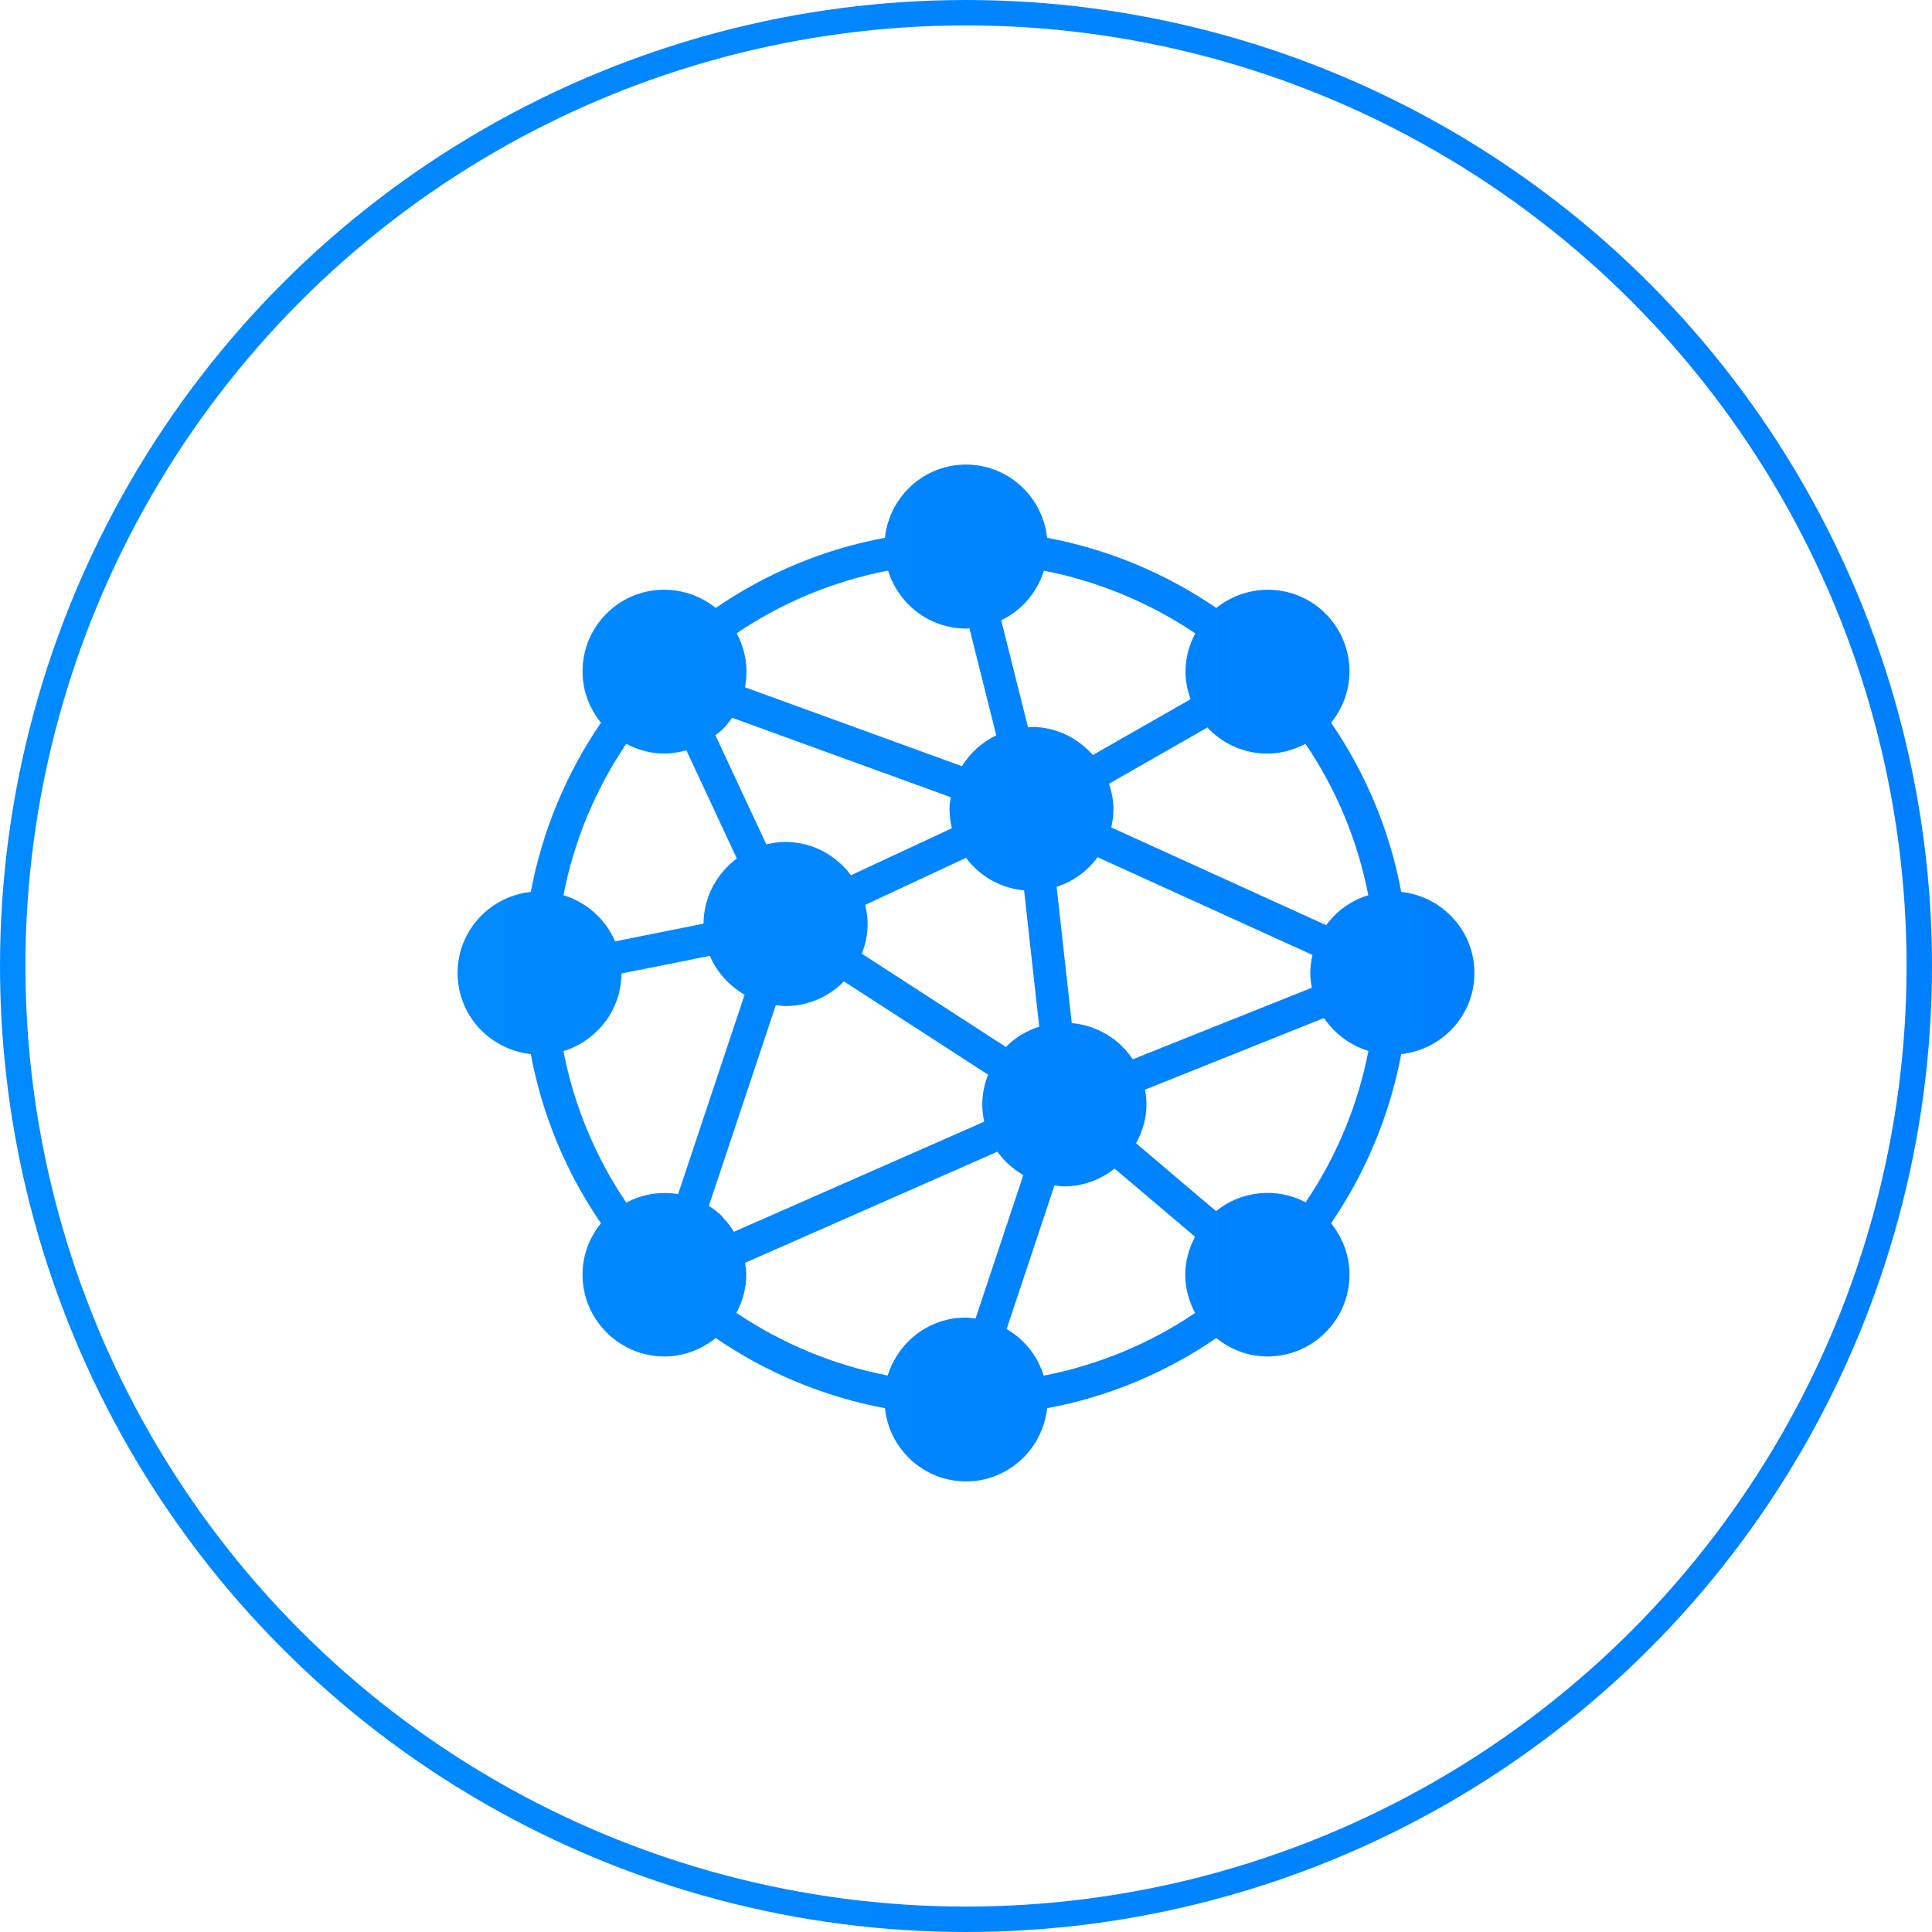
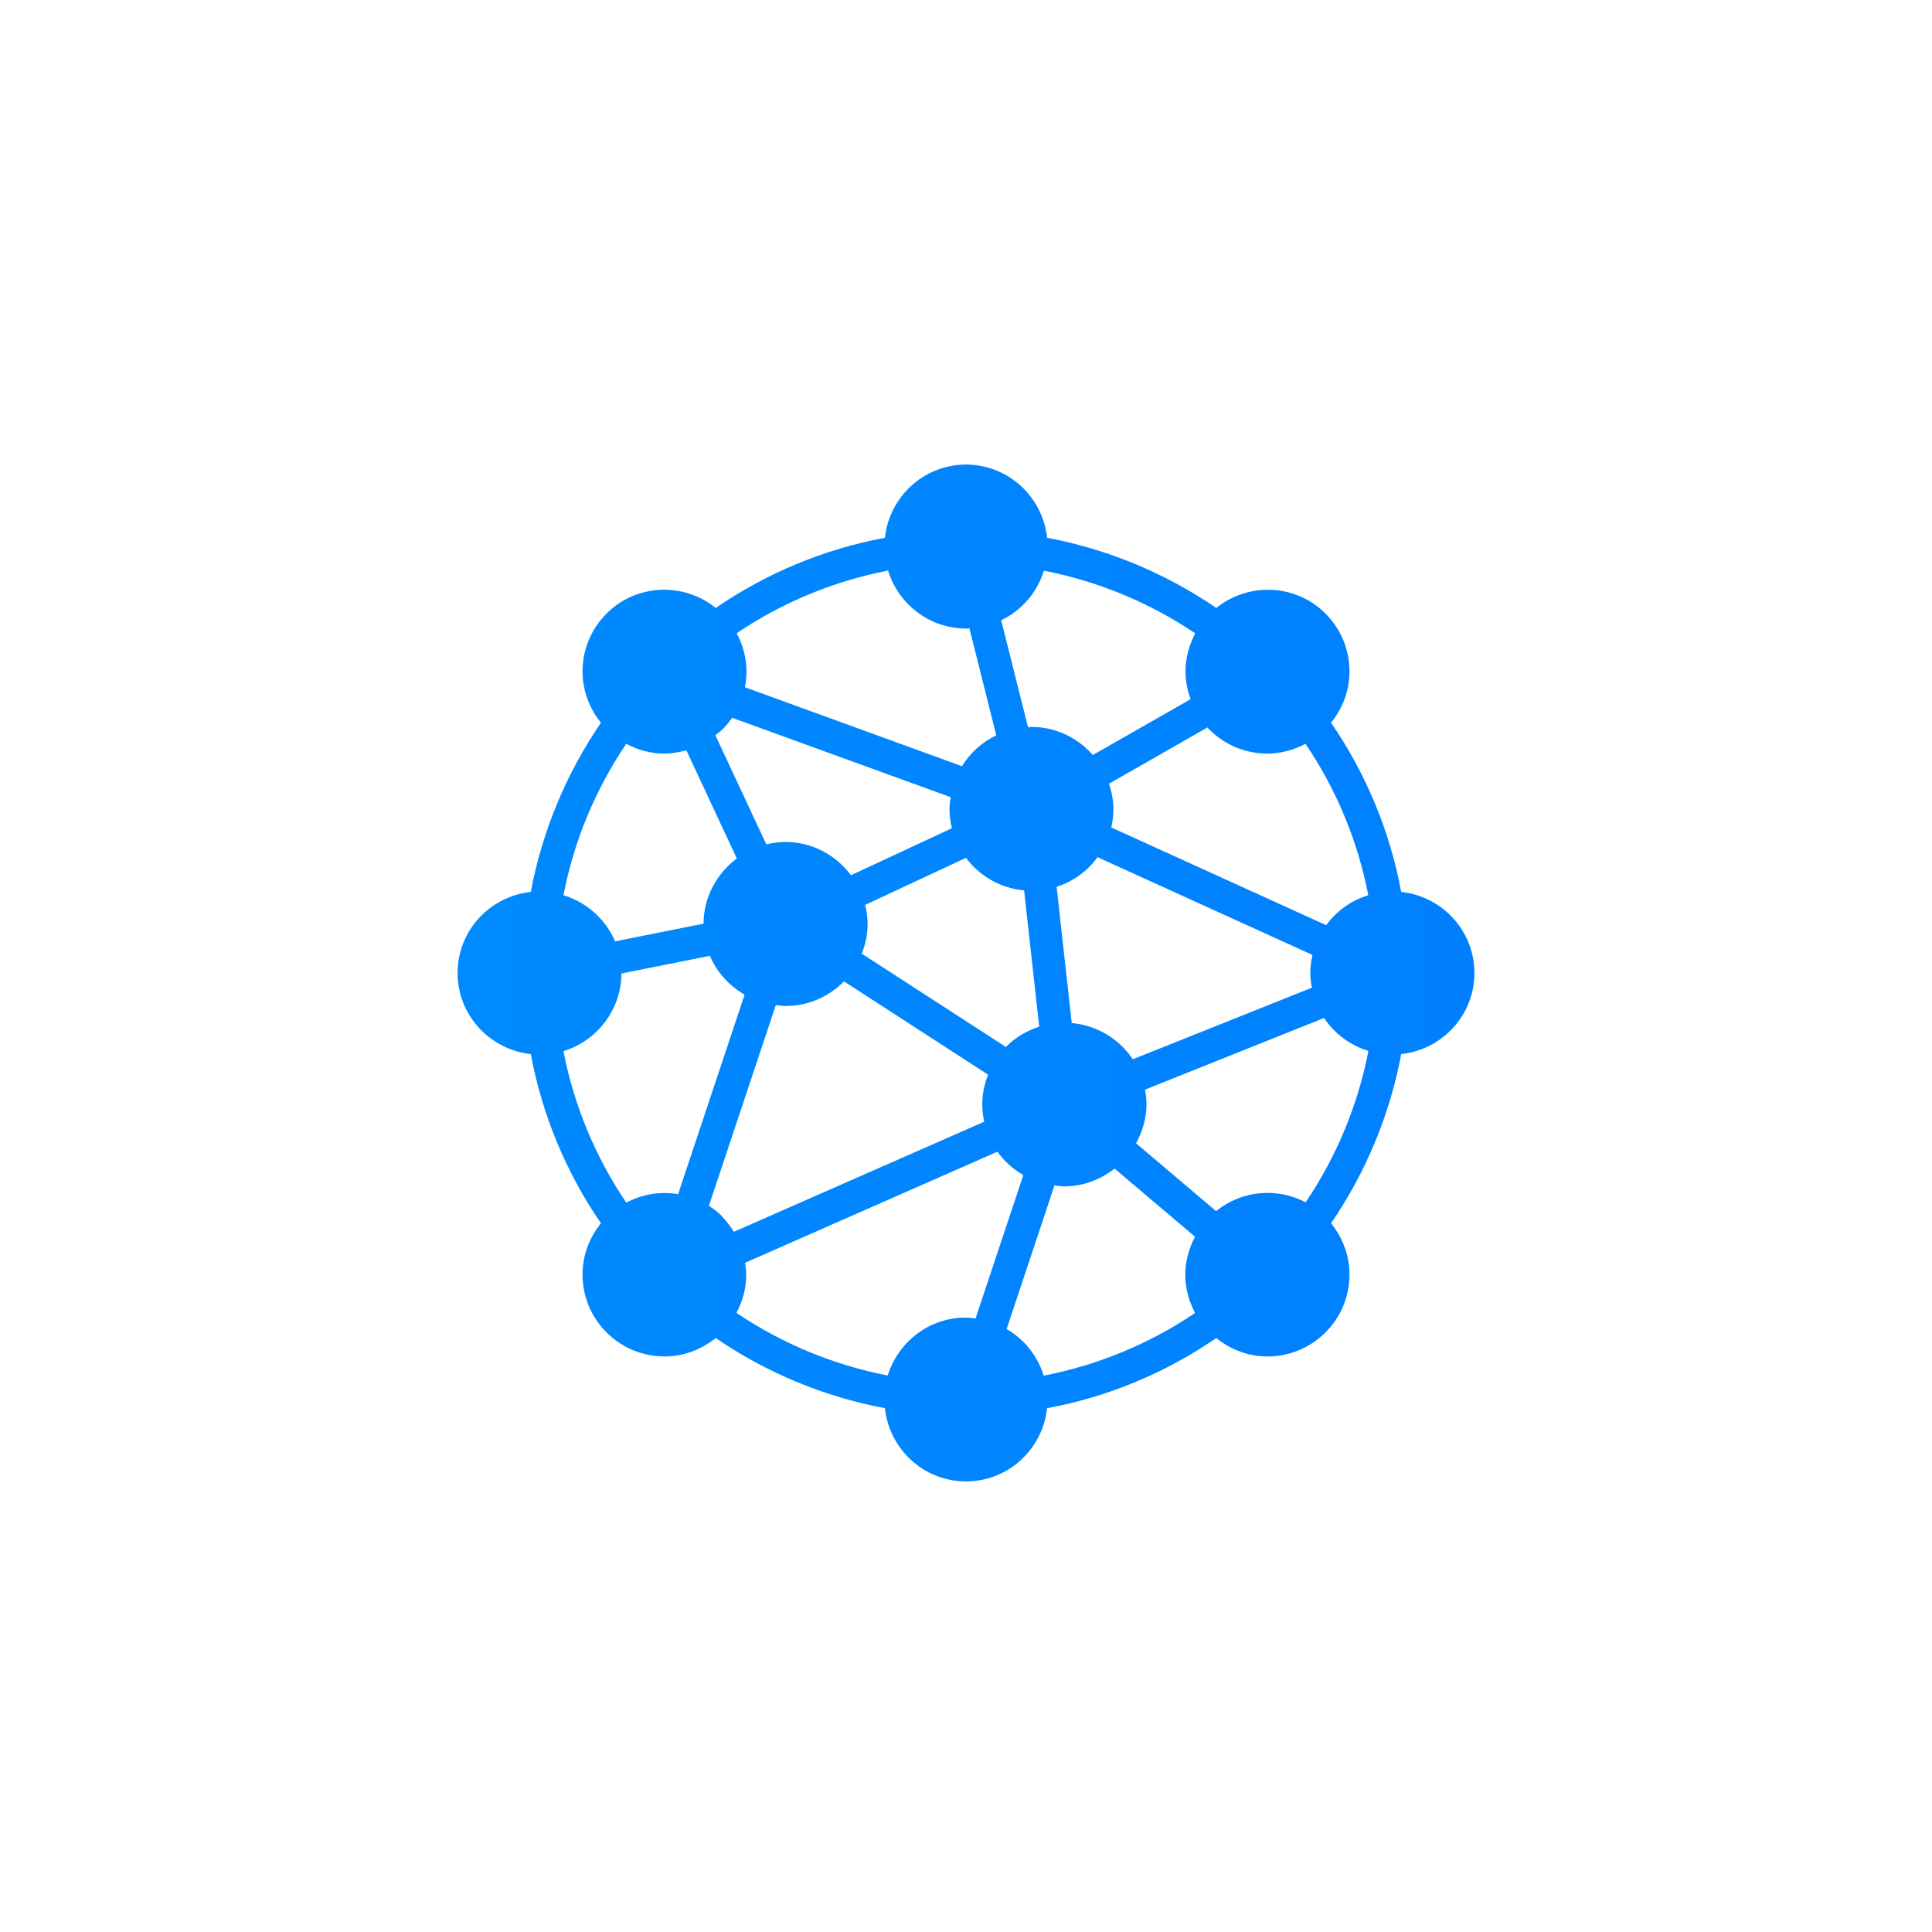
<svg xmlns="http://www.w3.org/2000/svg" xmlns:xlink="http://www.w3.org/1999/xlink" id="Layer_2" data-name="Layer 2" viewBox="0 0 152 152">
  <defs>
    <style>
      .cls-1 {
        fill: url(#linear-gradient-2);
        stroke-width: 0px;
      }

      .cls-2 {
        fill: none;
        stroke: url(#linear-gradient);
        stroke-miterlimit: 10;
        stroke-width: 2px;
      }
    </style>
    <linearGradient id="linear-gradient" x1="0" y1="76" x2="152" y2="76" gradientUnits="userSpaceOnUse">
      <stop offset="0" stop-color="#008aff" />
      <stop offset="1" stop-color="#0080ff" />
    </linearGradient>
    <linearGradient id="linear-gradient-2" x1="36" y1="76.55" x2="116" y2="76.55" xlink:href="#linear-gradient" />
  </defs>
  <g id="Layer_1-2" data-name="Layer 1">
    <g>
-       <circle class="cls-2" cx="76" cy="76" r="75" />
      <path class="cls-1" d="m116,76.55c0-3.32-2.53-6.03-5.76-6.38-.88-4.75-2.77-9.31-5.52-13.31.92-1.14,1.45-2.54,1.45-4.03,0-1.72-.67-3.34-1.89-4.56-2.35-2.35-6.06-2.47-8.59-.44-4-2.74-8.56-4.63-13.31-5.52-.35-3.23-3.06-5.76-6.38-5.76s-6.03,2.53-6.38,5.76c-4.75.88-9.31,2.77-13.31,5.52-2.53-2.04-6.24-1.91-8.59.44-1.22,1.22-1.89,2.84-1.89,4.56,0,1.49.53,2.89,1.45,4.03-2.74,4-4.63,8.56-5.52,13.31-3.23.35-5.76,3.06-5.76,6.38s2.53,6.03,5.76,6.38c.88,4.75,2.77,9.31,5.52,13.31-.92,1.14-1.45,2.54-1.45,4.03,0,1.72.67,3.34,1.89,4.56,1.26,1.26,2.91,1.89,4.56,1.89,1.43,0,2.85-.5,4.03-1.45,4,2.74,8.56,4.63,13.31,5.52.35,3.23,3.06,5.76,6.38,5.76s6.03-2.53,6.38-5.76c4.76-.88,9.32-2.77,13.31-5.52,1.18.95,2.59,1.45,4.03,1.45,1.65,0,3.3-.63,4.56-1.89,1.22-1.22,1.89-2.84,1.89-4.56,0-1.49-.53-2.89-1.45-4.03,2.74-4,4.63-8.56,5.52-13.31,3.23-.35,5.76-3.06,5.76-6.38h0Zm-20.32,18.74l-6.3-5.34c.5-.92.82-1.96.82-3.08,0-.39-.05-.77-.12-1.14l14.09-5.64c.82,1.23,2.05,2.15,3.49,2.59-.82,4.25-2.51,8.32-4.94,11.91-2.24-1.18-5.01-.95-7.04.69h0Zm-38.84.43c-.33-.33-.69-.61-1.07-.85l5.27-15.8c.25.03.5.08.76.08,1.8,0,3.43-.75,4.6-1.94l11.34,7.34c-.29.73-.46,1.51-.46,2.34,0,.47.06.92.15,1.36l-19.69,8.66c-.26-.42-.56-.82-.92-1.18h0Zm-7.57-1.11c-2.43-3.59-4.12-7.66-4.94-11.91,2.62-.81,4.55-3.23,4.56-6.11l6.96-1.39c.55,1.3,1.52,2.35,2.73,3.06l-5.23,15.69c-1.38-.24-2.82,0-4.09.67h0Zm3-35.32c.58,0,1.16-.11,1.73-.26l3.97,8.51c-1.57,1.17-2.61,3.03-2.62,5.13l-6.96,1.39c-.74-1.74-2.23-3.07-4.06-3.63.82-4.25,2.51-8.32,4.94-11.91.94.5,1.97.77,3,.77Zm4.56-1.89c.29-.29.54-.6.77-.93l17.2,6.25c-.05.31-.1.62-.1.94,0,.52.08,1.01.19,1.5l-7.94,3.7c-1.18-1.58-3.04-2.62-5.16-2.62-.52,0-1.01.08-1.5.19l-4.01-8.59c.18-.14.37-.27.54-.44h0Zm38.32,0c1.26,1.26,2.91,1.89,4.56,1.89,1.04,0,2.06-.28,3-.77,2.43,3.59,4.12,7.66,4.94,11.91-1.35.42-2.5,1.24-3.31,2.36l-16.91-7.69c.1-.46.17-.94.17-1.44,0-.7-.14-1.37-.35-2l7.75-4.43c.05.06.09.12.14.17h0Zm-10.83,23.09l-1.19-10.72c1.31-.42,2.43-1.24,3.22-2.33l16.91,7.69c-.11.46-.17.94-.17,1.44,0,.39.05.77.12,1.14l-14.09,5.63c-1.05-1.59-2.79-2.66-4.79-2.85h0Zm-3.75-10.44l1.19,10.72c-1,.33-1.9.86-2.62,1.6l-11.34-7.34c.29-.73.46-1.51.46-2.34,0-.52-.08-1.01-.19-1.5l7.93-3.7c1.07,1.43,2.7,2.39,4.57,2.56h0Zm1.56-25.15c4.24.82,8.31,2.51,11.91,4.93-.49.92-.77,1.93-.77,3,0,.76.15,1.49.4,2.18l-7.69,4.39c-1.18-1.34-2.9-2.21-4.82-2.21-.09,0-.18.02-.28.03l-2.11-8.42c1.61-.77,2.83-2.19,3.36-3.91h0Zm-6.14,4.56c.09,0,.18-.02.28-.03l2.11,8.42c-1.12.54-2.05,1.38-2.7,2.43l-17.07-6.21c.08-.41.12-.82.12-1.25,0-1.07-.29-2.09-.77-3,3.59-2.43,7.66-4.11,11.91-4.93.81,2.63,3.24,4.56,6.14,4.56Zm-6.14,58.76c-4.25-.82-8.32-2.51-11.91-4.93.49-.92.77-1.93.77-3,0-.32-.05-.63-.09-.94l19.85-8.74c.54.75,1.23,1.37,2.04,1.84l-3.76,11.29c-.25-.03-.5-.08-.77-.08-2.9,0-5.32,1.93-6.14,4.56h0Zm9.35-3.67l3.76-11.29c.25.03.5.08.76.08,1.5,0,2.87-.54,3.97-1.4l6.33,5.36c-.48.92-.77,1.93-.77,2.99s.29,2.09.77,3.01c-3.59,2.43-7.66,4.11-11.91,4.93-.48-1.57-1.53-2.87-2.92-3.67h0Z" />
    </g>
  </g>
</svg>